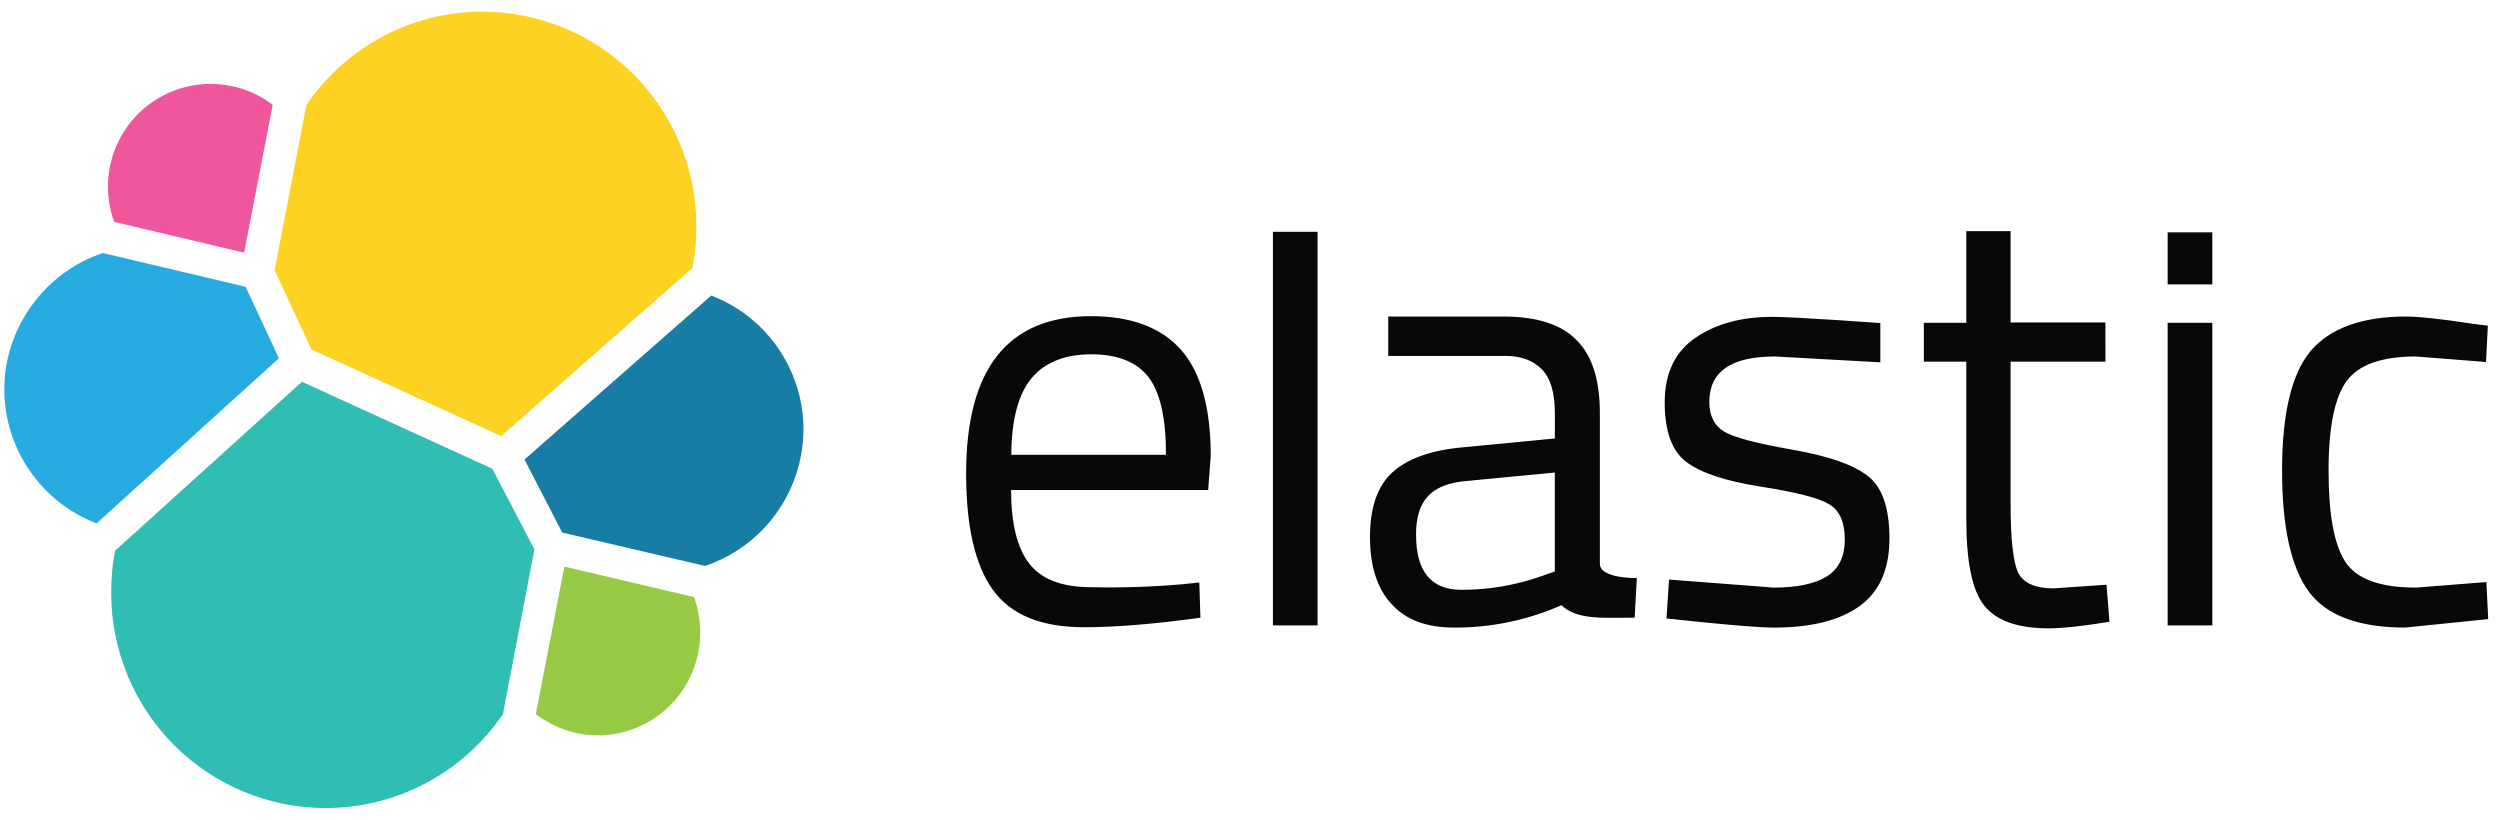
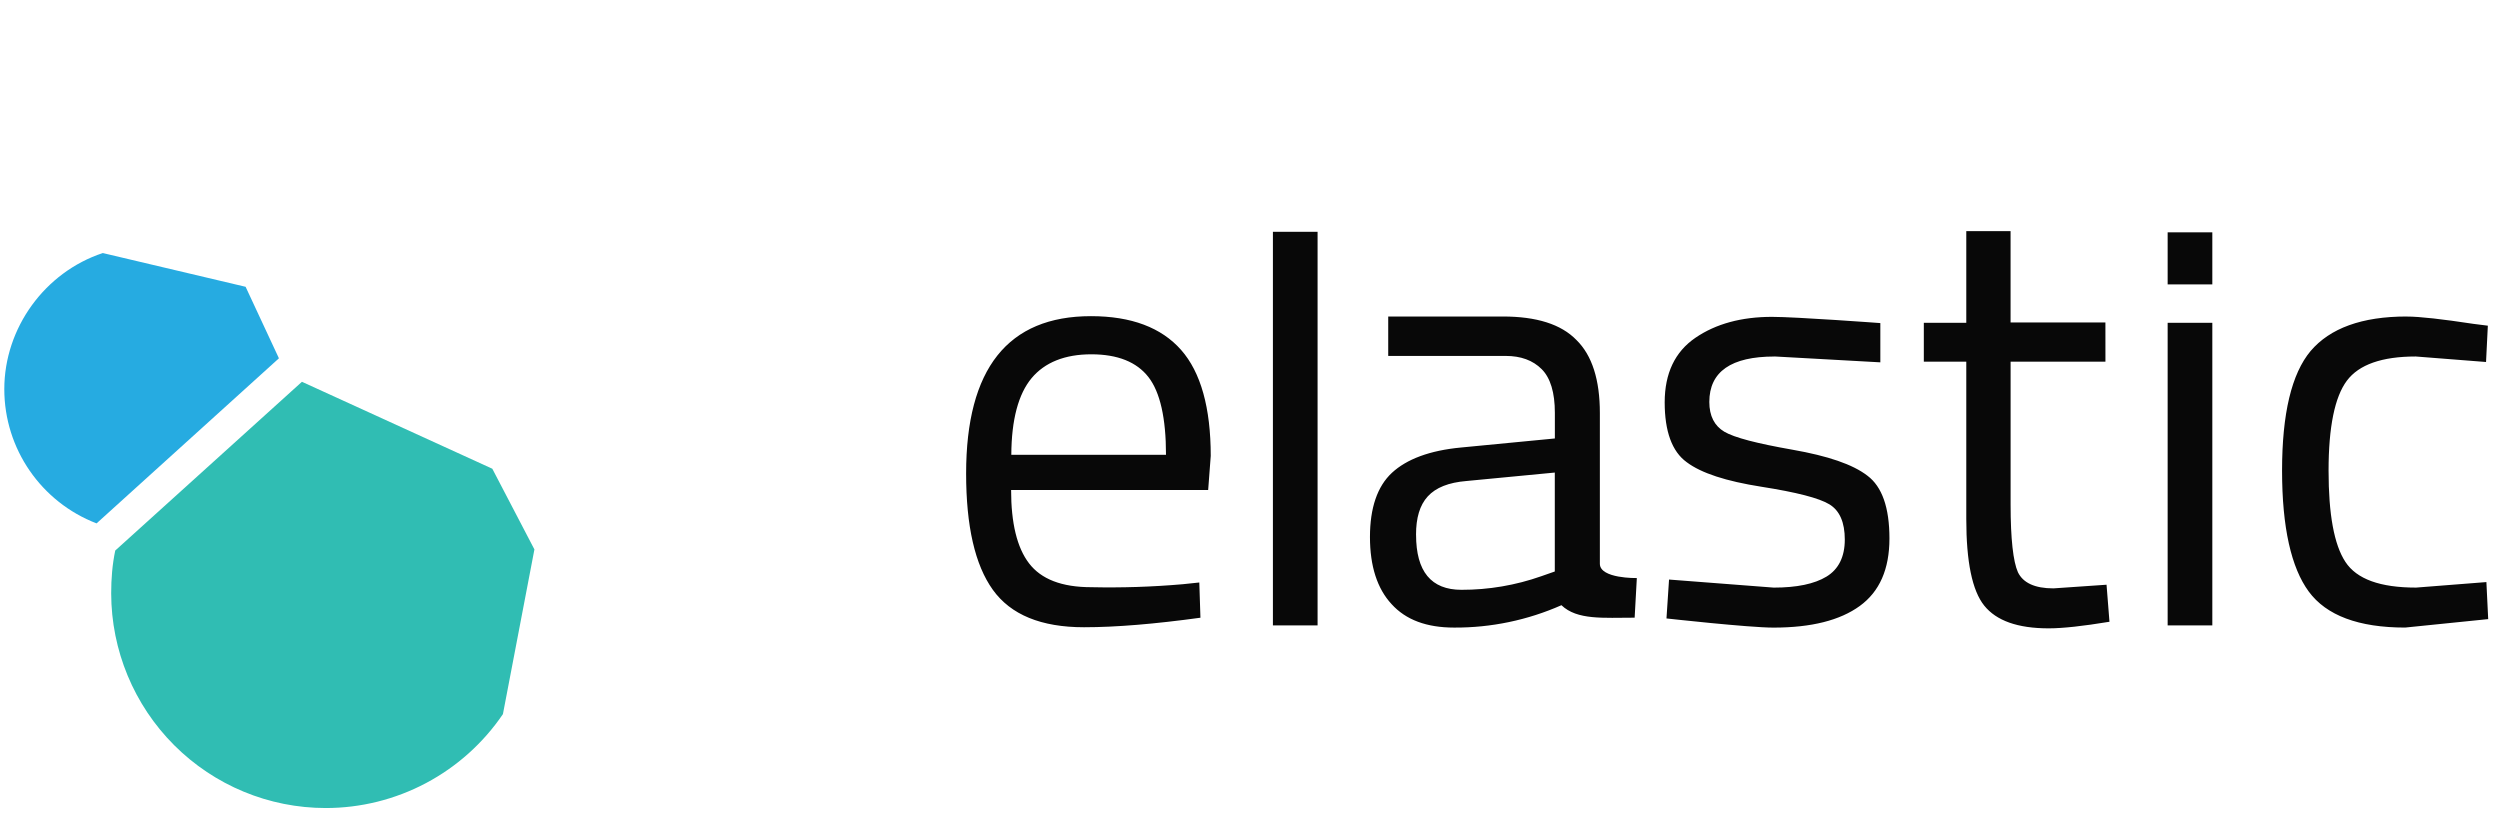
<svg xmlns="http://www.w3.org/2000/svg" width="183" height="60" viewBox="0 0 183 60" fill="none">
-   <path d="M22.802 25.585L36.685 31.921L50.677 19.622C50.891 18.602 50.974 17.609 50.974 16.534C50.968 12.377 49.317 8.392 46.383 5.452C43.449 2.513 39.471 0.859 35.322 0.853C30.149 0.853 25.353 3.403 22.431 7.673L20.099 19.782L22.802 25.585Z" fill="#FED222" />
  <path d="M8.436 40.299C8.221 41.319 8.139 42.365 8.139 43.44C8.147 47.608 9.805 51.603 12.749 54.548C15.693 57.493 19.683 59.147 23.844 59.148C26.401 59.148 28.92 58.522 31.18 57.324C33.441 56.126 35.375 54.392 36.814 52.274L39.119 40.218L36.037 34.311L22.101 27.947L8.436 40.299Z" fill="#30BDB3" />
-   <path d="M8.357 16.241L17.871 18.496L19.962 7.674C18.675 6.682 17.067 6.144 15.408 6.144C13.418 6.144 11.509 6.937 10.102 8.347C8.695 9.756 7.904 11.668 7.903 13.662C7.903 14.548 8.062 15.434 8.357 16.241Z" fill="#F0569B" />
  <path d="M7.525 18.523C3.291 19.92 0.315 24 0.315 28.485C0.315 32.862 3.021 36.755 7.068 38.312L20.417 26.228L17.978 20.993L7.525 18.523Z" fill="#26ABE1" />
-   <path d="M39.222 52.273C40.535 53.265 42.116 53.83 43.751 53.83C45.741 53.829 47.649 53.037 49.056 51.627C50.464 50.217 51.255 48.306 51.255 46.312C51.257 45.423 51.103 44.541 50.8 43.706L41.312 41.478L39.222 52.273Z" fill="#96CA45" />
-   <path d="M41.153 38.983L51.606 41.426C53.698 40.725 55.519 39.384 56.812 37.593C58.105 35.801 58.805 33.649 58.815 31.438C58.815 27.091 56.109 23.168 52.061 21.635L38.393 33.637L41.153 38.983Z" fill="#187DA4" />
  <path d="M86.53 42.77L87.789 42.638L87.872 45.217C84.549 45.673 81.707 45.914 79.35 45.914C76.215 45.914 73.99 45.002 72.677 43.175C71.364 41.349 70.72 38.504 70.72 34.662C70.72 26.983 73.776 23.143 79.861 23.143C82.81 23.143 85.009 23.976 86.454 25.612C87.9 27.249 88.626 29.854 88.626 33.372L88.438 35.868H74.013C74.013 38.285 74.442 40.084 75.327 41.238C76.211 42.392 77.713 42.983 79.881 42.983C82.099 43.032 84.317 42.96 86.527 42.769L86.53 42.77ZM85.351 33.291C85.351 30.607 84.922 28.701 84.064 27.599C83.206 26.498 81.813 25.935 79.882 25.935C77.952 25.935 76.479 26.525 75.513 27.68C74.548 28.836 74.04 30.714 74.028 33.293L85.351 33.291ZM93.177 45.777V16.968H96.447V45.779L93.177 45.777ZM117.11 30.231V41.267C117.11 42.368 119.816 42.314 119.816 42.314L119.656 45.214C117.351 45.214 115.448 45.402 114.297 44.301C111.823 45.395 109.148 45.953 106.444 45.939C104.435 45.939 102.907 45.377 101.862 44.22C100.818 43.093 100.281 41.454 100.281 39.307C100.281 37.186 100.818 35.604 101.89 34.609C102.963 33.614 104.651 32.972 106.956 32.757L113.816 32.096V30.216C113.816 28.74 113.495 27.666 112.851 27.021C112.208 26.376 111.323 26.054 110.224 26.054H101.618V23.168H110.007C112.472 23.168 114.269 23.73 115.394 24.887C116.546 26.014 117.11 27.814 117.11 30.231ZM103.656 39.147C103.656 41.831 104.755 43.174 106.979 43.174C108.969 43.178 110.945 42.842 112.821 42.18L113.811 41.833V34.591L107.353 35.209C106.04 35.316 105.103 35.691 104.512 36.336C103.921 36.981 103.654 37.92 103.654 39.13L103.656 39.147ZM129.891 26.097C126.728 26.097 125.122 27.198 125.122 29.426C125.122 30.446 125.497 31.172 126.221 31.602C126.945 32.032 128.607 32.461 131.204 32.918C133.801 33.374 135.626 33.992 136.699 34.824C137.771 35.629 138.307 37.16 138.307 39.414C138.307 41.669 137.581 43.307 136.136 44.357C134.691 45.407 132.598 45.941 129.812 45.941C128.016 45.941 121.986 45.27 121.986 45.27L122.174 42.423L129.838 43.013C131.526 43.013 132.813 42.745 133.699 42.208C134.585 41.671 135.039 40.758 135.039 39.497C135.039 38.236 134.664 37.376 133.913 36.918C133.163 36.46 131.501 36.032 128.93 35.629C126.36 35.225 124.535 34.637 123.464 33.83C122.391 33.053 121.855 31.575 121.855 29.453C121.855 27.33 122.606 25.75 124.106 24.725C125.606 23.7 127.483 23.194 129.708 23.194C131.476 23.194 137.641 23.65 137.641 23.65V26.523L129.896 26.093L129.891 26.097ZM154.118 26.472H147.176V36.945C147.176 39.441 147.364 41.107 147.712 41.887C148.087 42.664 148.945 43.069 150.313 43.069L154.199 42.802L154.413 45.513C152.456 45.835 150.981 45.995 149.965 45.995C147.688 45.995 146.132 45.433 145.246 44.331C144.36 43.228 143.932 41.107 143.932 37.994V26.475H140.824V23.629H143.932V16.917H147.174V23.602H154.116L154.118 26.472ZM158.672 20.807V17.005H161.942V20.817H158.672V20.807ZM158.672 45.779V23.627H161.942V45.779H158.672ZM176.162 23.171C177.127 23.171 178.762 23.359 181.066 23.708L182.11 23.84L181.978 26.498L176.83 26.095C174.365 26.095 172.675 26.685 171.791 27.867C170.906 29.049 170.451 31.251 170.451 34.447C170.451 37.642 170.854 39.869 171.684 41.132C172.514 42.395 174.23 43.012 176.856 43.012L182.004 42.608L182.136 45.319L176.053 45.938C172.649 45.938 170.291 45.051 169.004 43.306C167.717 41.56 167.047 38.608 167.047 34.445C167.047 30.282 167.743 27.357 169.138 25.692C170.557 24.027 172.89 23.168 176.16 23.168L176.162 23.171Z" fill="#080808" />
</svg>